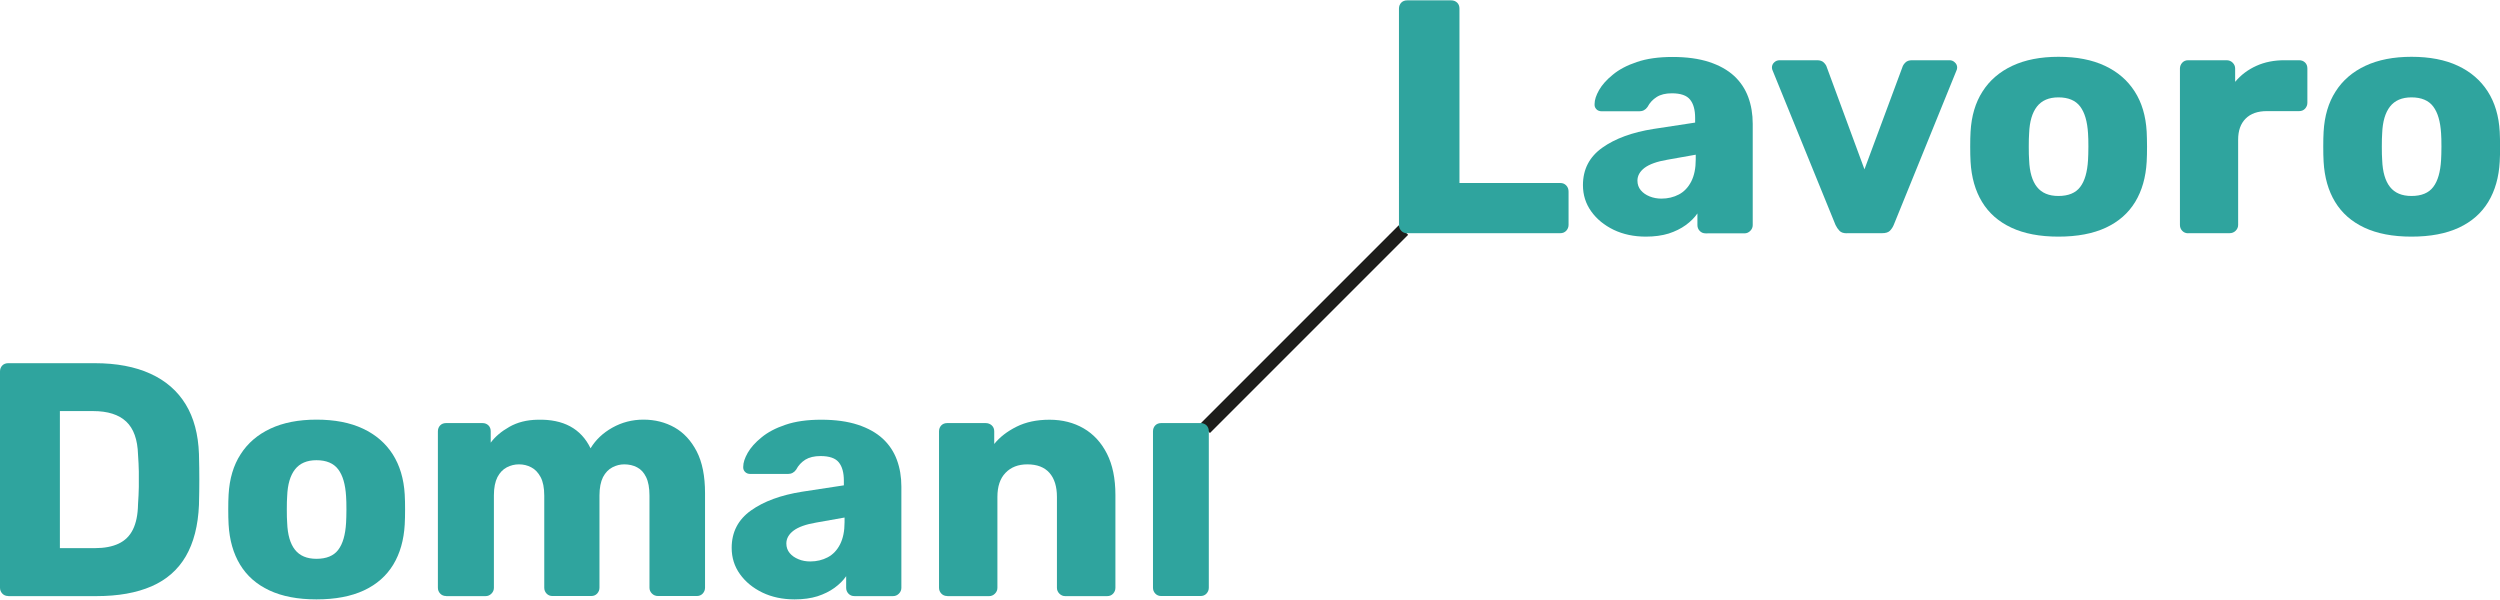
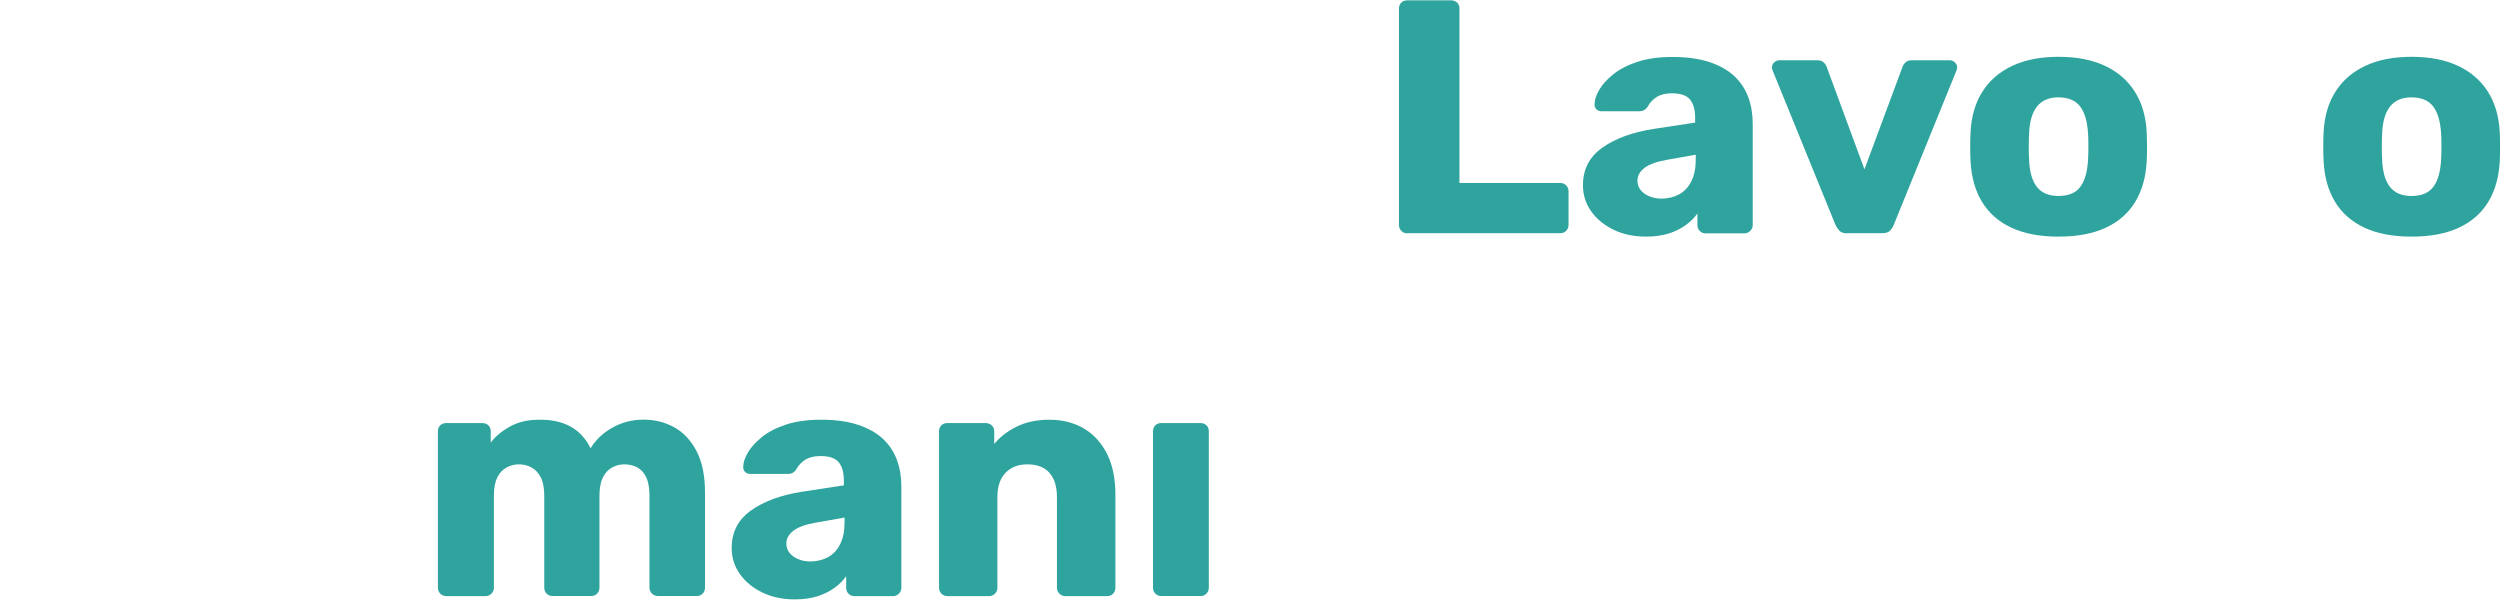
<svg xmlns="http://www.w3.org/2000/svg" version="1.1" id="Livello_1" x="0px" y="0px" viewBox="0 0 2834.6 680" style="enable-background:new 0 0 2834.6 680;" xml:space="preserve">
  <style type="text/css"> .st0{fill:#1D1D1B;} .st1{fill:#2FA49E;} </style>
  <g>
-     <rect x="1320.1" y="365.5" transform="matrix(0.707 -0.707 0.707 0.707 169.386 1155.16)" class="st0" width="317.9" height="15.2" />
    <g>
-       <path class="st1" d="M9.4,675.8c-2.8,0-5-0.9-6.8-2.8c-1.8-1.9-2.6-4.1-2.6-6.6l0-245.2c0-2.8,0.9-5,2.6-6.8 c1.8-1.8,4-2.6,6.8-2.6h98.1c24.6,0,45.7,4,63,11.9c17.4,7.9,30.7,19.5,40,34.7c9.3,15.2,14.3,34,15.1,56.4 c0.3,11.1,0.4,20.8,0.4,29.1c0,8.3-0.1,17.9-0.4,28.7c-1,23.4-6,42.8-14.9,58.1c-8.9,15.3-21.9,26.7-38.9,34.1 c-17,7.4-37.8,11.1-62.4,11.1H9.4z M67.9,621.5h39.6c10.8,0,19.8-1.7,27-5.1c7.2-3.4,12.6-8.7,16.2-16c3.6-7.3,5.6-16.8,5.8-28.7 c0.5-7.3,0.8-13.8,0.9-19.6c0.1-5.8,0.1-11.6,0-17.4c-0.1-5.8-0.4-12.2-0.9-19.2c-0.5-17.1-5-29.6-13.4-37.5 c-8.4-7.9-20.9-11.9-37.5-11.9H67.9V621.5z" />
-       <path class="st1" d="M358.8,679.6c-21.1,0-38.9-3.4-53.4-10.2c-14.5-6.8-25.5-16.5-33.2-29.2c-7.7-12.7-12-27.9-13-45.5 c-0.3-5-0.4-10.8-0.4-17.2c0-6.4,0.1-12,0.4-16.8c1-17.9,5.5-33.1,13.6-45.6c8-12.6,19.3-22.3,33.8-29.1 c14.5-6.8,31.9-10.2,52.3-10.2c20.6,0,38.2,3.4,52.6,10.2c14.5,6.8,25.7,16.5,33.8,29.1c8,12.6,12.6,27.8,13.6,45.6 c0.3,4.8,0.4,10.4,0.4,16.8c0,6.4-0.1,12.1-0.4,17.2c-1,17.6-5.3,32.8-13,45.5c-7.7,12.7-18.7,22.4-33.2,29.2 C398.1,676.2,380.2,679.6,358.8,679.6 M358.8,633.6c11.3,0,19.6-3.4,24.7-10.2c5.2-6.8,8.1-17,8.9-30.6c0.2-3.8,0.4-8.8,0.4-15.1 c0-6.3-0.1-11.3-0.4-15.1c-0.8-13.3-3.7-23.5-8.9-30.4c-5.2-6.9-13.4-10.4-24.7-10.4c-10.8,0-18.9,3.5-24.3,10.4 c-5.4,6.9-8.4,17-8.9,30.4c-0.3,3.8-0.4,8.8-0.4,15.1c0,6.3,0.1,11.3,0.4,15.1c0.5,13.6,3.5,23.8,8.9,30.6 C339.9,630.2,348,633.6,358.8,633.6" />
      <path class="st1" d="M505.9,675.8c-2.8,0-5-0.9-6.8-2.8c-1.8-1.9-2.6-4.1-2.6-6.6V489.1c0-2.8,0.9-5,2.6-6.8 c1.8-1.8,4-2.6,6.8-2.6h41.1c2.8,0,5,0.9,6.8,2.6c1.8,1.8,2.6,4,2.6,6.8v12.8c5-6.8,12.1-12.8,21.1-17.9 c9.1-5.2,19.7-7.9,32.1-8.1c29.2-0.8,49.2,10.1,60,32.4c5.8-9.6,14-17.4,24.7-23.4c10.7-6,22.4-9.1,35.3-9.1 c13.1,0,24.8,3,35.3,8.9c10.4,5.9,18.8,15,25.1,27.2c6.3,12.2,9.4,28,9.4,47.3v107.2c0,2.5-0.9,4.7-2.6,6.6 c-1.8,1.9-4,2.8-6.8,2.8h-43.8c-2.8,0-5.1-0.9-7-2.8c-1.9-1.9-2.8-4.1-2.8-6.6V561.9c0-8.8-1.3-15.8-3.8-20.9 c-2.5-5.2-5.9-8.9-10.2-11.1c-4.3-2.3-9.2-3.4-14.7-3.4c-4.5,0-9,1.1-13.4,3.4c-4.4,2.3-7.9,6-10.6,11.1c-2.6,5.2-4,12.1-4,20.9 v104.5c0,2.5-0.9,4.7-2.6,6.6c-1.8,1.9-4,2.8-6.8,2.8h-43.8c-2.8,0-5-0.9-6.8-2.8c-1.8-1.9-2.6-4.1-2.6-6.6V561.9 c0-8.8-1.4-15.8-4.1-20.9c-2.8-5.2-6.3-8.9-10.6-11.1c-4.3-2.3-8.9-3.4-14-3.4c-4.8,0-9.4,1.1-13.8,3.4c-4.4,2.3-7.9,6-10.6,11.1 c-2.6,5.2-4,12-4,20.6v104.9c0,2.5-0.9,4.7-2.8,6.6c-1.9,1.9-4.1,2.8-6.6,2.8H505.9z" />
      <path class="st1" d="M900.9,679.6c-13.6,0-25.7-2.6-36.4-7.7c-10.7-5.2-19.2-12.1-25.5-20.9c-6.3-8.8-9.4-18.7-9.4-29.8 c0-17.9,7.3-32,21.9-42.4c14.6-10.4,34-17.5,58.1-21.3l47.2-7.2v-5.3c0-9.1-1.9-16-5.7-20.7c-3.8-4.8-10.7-7.2-20.8-7.2 c-7,0-12.8,1.4-17.2,4.1c-4.4,2.8-7.9,6.5-10.4,11.3c-2.3,3.3-5.4,4.9-9.4,4.9h-42.3c-2.8,0-4.9-0.8-6.4-2.5 c-1.5-1.6-2.1-3.6-1.9-5.8c0-4.5,1.7-9.7,5.1-15.7c3.4-5.9,8.6-11.8,15.7-17.5c7-5.8,16.1-10.6,27.2-14.3 c11.1-3.8,24.5-5.7,40.4-5.7c16.1,0,29.9,1.9,41.5,5.7c11.6,3.8,21,9.1,28.3,15.8c7.3,6.8,12.6,14.8,16,24 c3.4,9.2,5.1,19.3,5.1,30.4l0,114.7c0,2.5-0.9,4.7-2.8,6.6c-1.9,1.9-4.1,2.8-6.6,2.8h-43.8c-2.8,0-5-0.9-6.8-2.8 c-1.8-1.9-2.6-4.1-2.6-6.6v-13.2c-3.3,4.8-7.7,9.2-13.2,13.2c-5.5,4-12,7.2-19.4,9.6C919.4,678.4,910.8,679.6,900.9,679.6 M918.7,636.6c7.3,0,13.9-1.6,19.8-4.7c5.9-3.1,10.6-8,14-14.7c3.4-6.7,5.1-15,5.1-25.1v-5.3l-32.1,5.7c-11.8,2-20.4,5.1-25.8,9.2 c-5.4,4.1-8.1,9-8.1,14.5c0,4.3,1.3,7.9,3.8,10.9c2.5,3,5.8,5.3,10,7C909.4,635.8,913.9,636.6,918.7,636.6" />
      <path class="st1" d="M1074.1,675.8c-2.8,0-5-0.9-6.8-2.8c-1.8-1.9-2.6-4.1-2.6-6.6V489.1c0-2.8,0.9-5,2.6-6.8 c1.8-1.8,4-2.6,6.8-2.6h43.4c2.8,0,5.1,0.9,7,2.6c1.9,1.8,2.8,4,2.8,6.8v14.3c6.3-7.8,14.7-14.3,25.3-19.6 c10.6-5.3,23-7.9,37.4-7.9c14.6,0,27.5,3.3,38.7,9.8c11.2,6.5,20,16.1,26.4,28.7c6.4,12.6,9.6,28.2,9.6,46.8v105.3 c0,2.5-0.9,4.7-2.6,6.6c-1.8,1.9-4,2.8-6.8,2.8h-47.5c-2.5,0-4.7-0.9-6.6-2.8c-1.9-1.9-2.8-4.1-2.8-6.6l0-103 c0-11.8-2.8-20.9-8.5-27.4c-5.7-6.4-14-9.6-25.1-9.6c-10.3,0-18.6,3.2-24.7,9.6c-6.2,6.4-9.2,15.5-9.2,27.4v103 c0,2.5-0.9,4.7-2.8,6.6c-1.9,1.9-4.1,2.8-6.6,2.8H1074.1z" />
      <path class="st1" d="M1316.7,675.8c-2.8,0-5-0.9-6.8-2.8c-1.8-1.9-2.6-4.1-2.6-6.6V489.1c0-2.8,0.9-5,2.6-6.8 c1.8-1.8,4-2.6,6.8-2.6h44.5c2.8,0,5,0.9,6.8,2.6c1.8,1.8,2.6,4,2.6,6.8v177.3c0,2.5-0.9,4.7-2.6,6.6c-1.8,1.9-4,2.8-6.8,2.8 H1316.7z" />
      <path class="st1" d="M1595.6,264.5c-2.8,0-5-0.9-6.8-2.8c-1.8-1.9-2.6-4.1-2.6-6.6V9.8c0-2.8,0.9-5,2.6-6.8c1.8-1.8,4-2.6,6.8-2.6 h49.8c2.8,0,5,0.9,6.8,2.6c1.8,1.8,2.6,4,2.6,6.8v197.7h114.3c2.8,0,5,0.9,6.8,2.8c1.8,1.9,2.6,4.2,2.6,7V255 c0,2.5-0.9,4.7-2.6,6.6c-1.8,1.9-4,2.8-6.8,2.8H1595.6z" />
      <path class="st1" d="M1866.1,268.3c-13.6,0-25.7-2.6-36.4-7.7c-10.7-5.2-19.2-12.1-25.5-20.9c-6.3-8.8-9.4-18.7-9.4-29.8 c0-17.9,7.3-32,21.9-42.4c14.6-10.4,34-17.5,58.1-21.3l47.2-7.2v-5.3c0-9.1-1.9-16-5.7-20.7c-3.8-4.8-10.7-7.2-20.7-7.2 c-7.1,0-12.8,1.4-17.2,4.2c-4.4,2.8-7.9,6.5-10.4,11.3c-2.3,3.3-5.4,4.9-9.4,4.9h-42.3c-2.8,0-4.9-0.8-6.4-2.5 c-1.5-1.6-2.1-3.6-1.9-5.9c0-4.5,1.7-9.7,5.1-15.7c3.4-5.9,8.6-11.8,15.7-17.5c7-5.8,16.1-10.6,27.2-14.3 c11.1-3.8,24.5-5.7,40.4-5.7c16.1,0,29.9,1.9,41.5,5.7c11.6,3.8,21,9.1,28.3,15.8c7.3,6.8,12.6,14.8,16,24 c3.4,9.2,5.1,19.3,5.1,30.4v114.7c0,2.5-0.9,4.7-2.8,6.6c-1.9,1.9-4.1,2.8-6.6,2.8H1934c-2.8,0-5-0.9-6.8-2.8 c-1.8-1.9-2.6-4.1-2.6-6.6v-13.2c-3.3,4.8-7.7,9.2-13.2,13.2c-5.5,4-12,7.2-19.4,9.6C1884.5,267.1,1875.9,268.3,1866.1,268.3 M1883.8,225.2c7.3,0,13.9-1.6,19.8-4.7c5.9-3.1,10.6-8.1,14-14.7c3.4-6.7,5.1-15,5.1-25.1v-5.3l-32.1,5.7 c-11.8,2-20.4,5.1-25.9,9.2c-5.4,4.1-8.1,9-8.1,14.5c0,4.3,1.3,7.9,3.8,10.9c2.5,3,5.8,5.3,10,7 C1874.6,224.4,1879.1,225.2,1883.8,225.2" />
      <path class="st1" d="M2094,264.5c-3.8,0-6.5-0.9-8.3-2.8c-1.8-1.9-3.3-4.1-4.5-6.6L2009.9,80c-0.5-1-0.8-2.1-0.8-3.4 c0-2.3,0.8-4.2,2.5-5.8c1.6-1.6,3.7-2.5,6.2-2.5h42.6c3.3,0,5.8,0.9,7.5,2.6c1.8,1.8,2.9,3.5,3.4,5.3L2114,192l43-115.8 c0.5-1.8,1.6-3.5,3.4-5.3c1.8-1.8,4.3-2.6,7.5-2.6h42.6c2.3,0,4.3,0.8,6,2.5c1.8,1.6,2.6,3.6,2.6,5.8c0,1.3-0.3,2.4-0.8,3.4 L2147.2,255c-1,2.5-2.5,4.7-4.3,6.6c-1.9,1.9-4.8,2.8-8.9,2.8H2094z" />
      <path class="st1" d="M2333.9,268.3c-21.1,0-38.9-3.4-53.4-10.2c-14.5-6.8-25.5-16.5-33.2-29.2c-7.7-12.7-12-27.9-13-45.5 c-0.3-5-0.4-10.7-0.4-17.2c0-6.4,0.1-12,0.4-16.8c1-17.9,5.5-33.1,13.6-45.7c8-12.6,19.3-22.3,33.8-29.1 c14.5-6.8,31.9-10.2,52.3-10.2c20.6,0,38.2,3.4,52.6,10.2c14.5,6.8,25.7,16.5,33.8,29.1c8.1,12.6,12.6,27.8,13.6,45.7 c0.2,4.8,0.4,10.4,0.4,16.8c0,6.4-0.1,12.1-0.4,17.2c-1,17.6-5.3,32.8-13,45.5c-7.7,12.7-18.7,22.4-33.2,29.2 C2373.2,264.9,2355.3,268.3,2333.9,268.3 M2333.9,222.2c11.3,0,19.6-3.4,24.7-10.2c5.2-6.8,8.1-17,8.9-30.6 c0.2-3.8,0.4-8.8,0.4-15.1c0-6.3-0.1-11.3-0.4-15.1c-0.8-13.3-3.7-23.5-8.9-30.4c-5.2-6.9-13.4-10.4-24.7-10.4 c-10.8,0-18.9,3.5-24.3,10.4c-5.4,6.9-8.4,17-8.9,30.4c-0.3,3.8-0.4,8.8-0.4,15.1c0,6.3,0.1,11.3,0.4,15.1 c0.5,13.6,3.5,23.8,8.9,30.6C2315,218.8,2323.1,222.2,2333.9,222.2" />
-       <path class="st1" d="M2481.1,264.5c-2.8,0-5-0.9-6.8-2.8c-1.8-1.9-2.6-4.1-2.6-6.6V77.7c0-2.5,0.9-4.7,2.6-6.6 c1.8-1.9,4-2.8,6.8-2.8h43.4c2.8,0,5.1,0.9,7,2.8c1.9,1.9,2.8,4.1,2.8,6.6v15.1c6.5-7.8,14.5-13.8,24-18.1 c9.4-4.3,20.1-6.4,31.9-6.4h16.6c2.8,0,5,0.9,6.8,2.6c1.8,1.8,2.6,4,2.6,6.8v38.9c0,2.5-0.9,4.7-2.6,6.6c-1.8,1.9-4,2.8-6.8,2.8 h-36.6c-10.3,0-18.3,2.8-24,8.5c-5.7,5.7-8.5,13.6-8.5,24V255c0,2.5-0.9,4.7-2.8,6.6c-1.9,1.9-4.2,2.8-7,2.8H2481.1z" />
      <path class="st1" d="M2734.2,268.3c-21.1,0-38.9-3.4-53.4-10.2c-14.5-6.8-25.5-16.5-33.2-29.2c-7.7-12.7-12-27.9-13-45.5 c-0.3-5-0.4-10.7-0.4-17.2c0-6.4,0.1-12,0.4-16.8c1-17.9,5.5-33.1,13.6-45.7c8-12.6,19.3-22.3,33.8-29.1 c14.5-6.8,31.9-10.2,52.3-10.2c20.6,0,38.2,3.4,52.6,10.2c14.5,6.8,25.7,16.5,33.8,29.1c8.1,12.6,12.6,27.8,13.6,45.7 c0.2,4.8,0.4,10.4,0.4,16.8c0,6.4-0.1,12.1-0.4,17.2c-1,17.6-5.3,32.8-13,45.5c-7.7,12.7-18.7,22.4-33.2,29.2 C2773.5,264.9,2755.6,268.3,2734.2,268.3 M2734.2,222.2c11.3,0,19.6-3.4,24.7-10.2c5.2-6.8,8.1-17,8.9-30.6 c0.2-3.8,0.4-8.8,0.4-15.1c0-6.3-0.1-11.3-0.4-15.1c-0.8-13.3-3.7-23.5-8.9-30.4c-5.2-6.9-13.4-10.4-24.7-10.4 c-10.8,0-18.9,3.5-24.3,10.4c-5.4,6.9-8.4,17-8.9,30.4c-0.3,3.8-0.4,8.8-0.4,15.1c0,6.3,0.1,11.3,0.4,15.1 c0.5,13.6,3.5,23.8,8.9,30.6C2715.3,218.8,2723.4,222.2,2734.2,222.2" />
    </g>
  </g>
</svg>